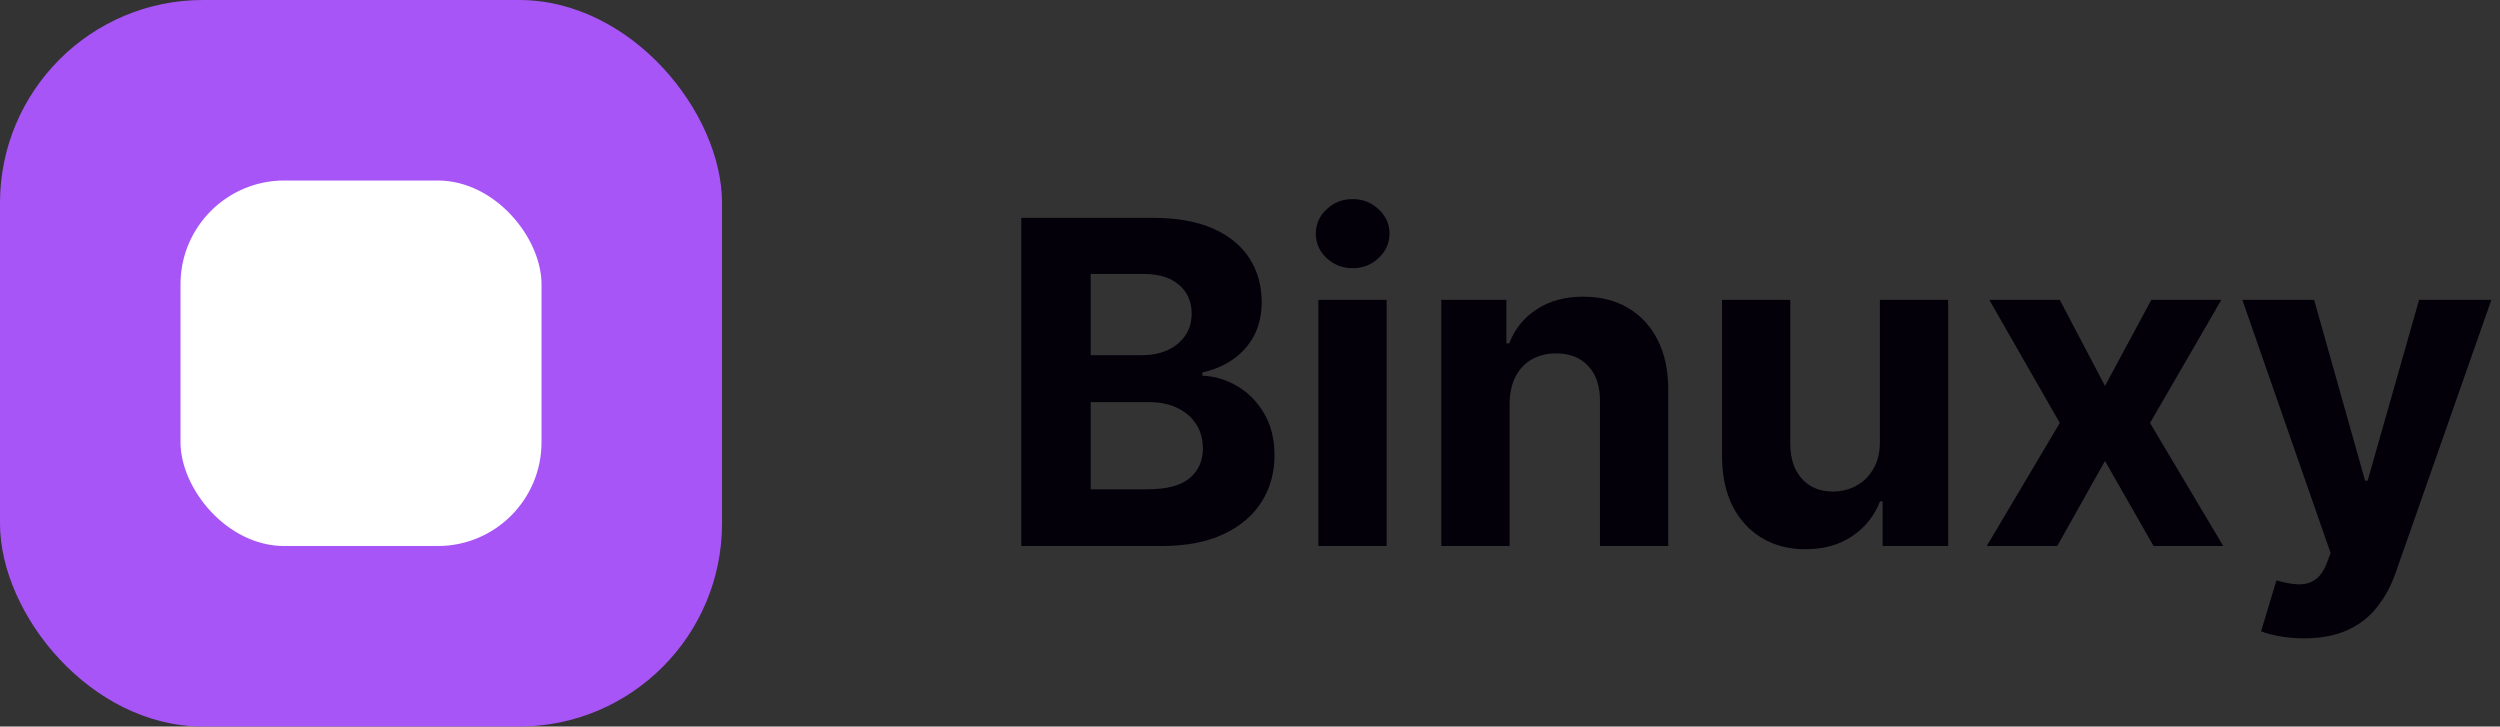
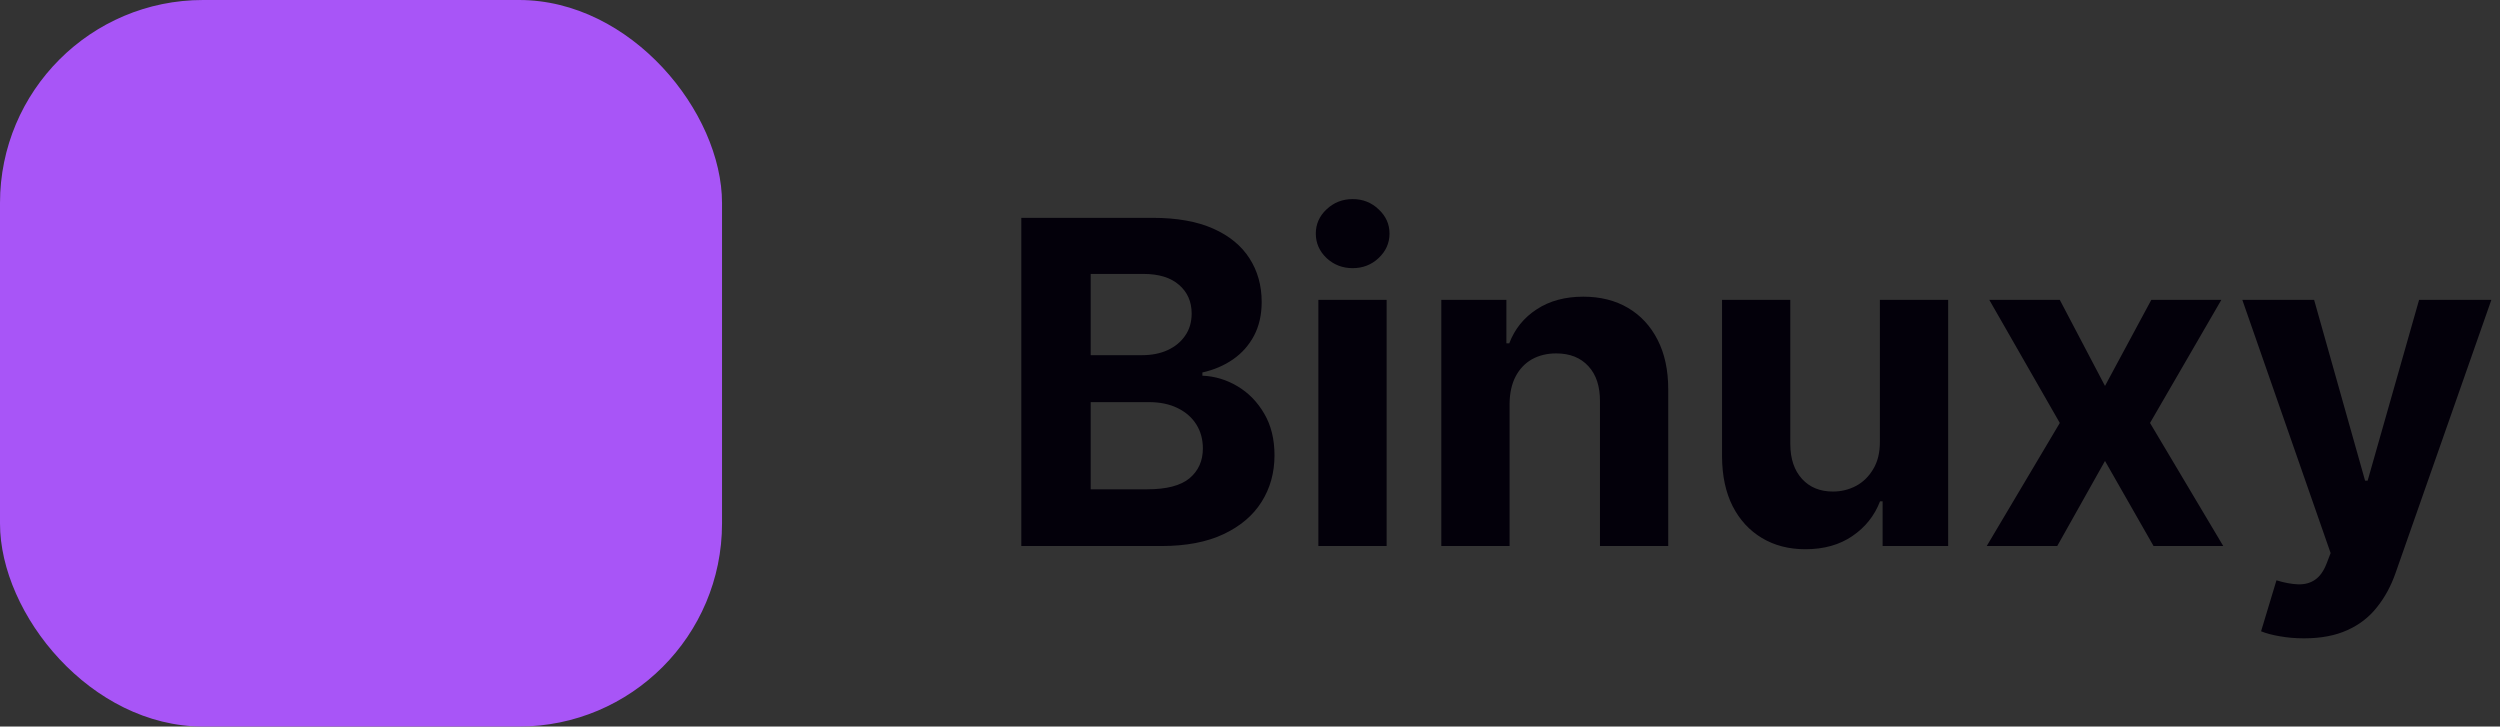
<svg xmlns="http://www.w3.org/2000/svg" width="554" height="161" viewBox="0 0 554 161" fill="none">
  <rect x="0" y="0" width="554" height="161" fill="#333333" stroke="none" />
  <rect width="160" height="161" rx="45" fill="#A855F7" />
-   <rect x="40" y="40" width="80" height="81" rx="23" fill="white" />
  <path d="M226.321 121V48.273H255.44C260.791 48.273 265.253 49.066 268.828 50.652C272.403 52.238 275.09 54.44 276.889 57.257C278.688 60.051 279.588 63.27 279.588 66.916C279.588 69.757 279.02 72.255 277.884 74.409C276.747 76.54 275.185 78.292 273.196 79.665C271.231 81.014 268.982 81.973 266.449 82.541V83.251C269.219 83.37 271.811 84.151 274.226 85.595C276.664 87.039 278.641 89.063 280.156 91.668C281.671 94.248 282.429 97.326 282.429 100.901C282.429 104.759 281.47 108.204 279.553 111.234C277.659 114.241 274.853 116.62 271.136 118.372C267.42 120.124 262.839 121 257.393 121H226.321ZM241.697 108.429H254.233C258.518 108.429 261.643 107.612 263.608 105.979C265.573 104.321 266.555 102.12 266.555 99.374C266.555 97.361 266.07 95.586 265.099 94.047C264.129 92.508 262.744 91.301 260.945 90.425C259.169 89.549 257.05 89.111 254.588 89.111H241.697V108.429ZM241.697 78.706H253.097C255.204 78.706 257.074 78.339 258.707 77.605C260.365 76.847 261.667 75.782 262.614 74.409C263.584 73.036 264.07 71.391 264.07 69.473C264.07 66.845 263.134 64.726 261.264 63.117C259.418 61.507 256.79 60.702 253.381 60.702H241.697V78.706ZM292.15 121V66.454H307.278V121H292.15ZM299.75 59.423C297.501 59.423 295.571 58.678 293.961 57.186C292.375 55.671 291.582 53.86 291.582 51.753C291.582 49.669 292.375 47.882 293.961 46.391C295.571 44.876 297.501 44.118 299.75 44.118C301.999 44.118 303.916 44.876 305.502 46.391C307.112 47.882 307.917 49.669 307.917 51.753C307.917 53.86 307.112 55.671 305.502 57.186C303.916 58.678 301.999 59.423 299.75 59.423ZM334.524 89.466V121H319.396V66.454H333.814V76.078H334.453C335.661 72.906 337.685 70.396 340.526 68.55C343.366 66.68 346.811 65.744 350.859 65.744C354.647 65.744 357.95 66.573 360.767 68.23C363.584 69.887 365.774 72.255 367.337 75.332C368.899 78.386 369.68 82.032 369.68 86.27V121H354.553V88.969C354.576 85.631 353.724 83.026 351.996 81.156C350.268 79.262 347.888 78.315 344.858 78.315C342.822 78.315 341.023 78.753 339.46 79.629C337.921 80.505 336.714 81.784 335.838 83.465C334.986 85.122 334.548 87.122 334.524 89.466ZM416.582 97.776V66.454H431.71V121H417.186V111.092H416.618C415.386 114.288 413.339 116.857 410.474 118.798C407.633 120.74 404.165 121.71 400.069 121.71C396.423 121.71 393.216 120.882 390.446 119.224C387.676 117.567 385.51 115.212 383.947 112.158C382.408 109.104 381.627 105.446 381.603 101.185V66.454H396.731V98.486C396.755 101.705 397.619 104.25 399.324 106.121C401.028 107.991 403.313 108.926 406.177 108.926C408 108.926 409.705 108.512 411.291 107.683C412.877 106.831 414.155 105.576 415.126 103.919C416.12 102.262 416.606 100.214 416.582 97.776ZM456.452 66.454L466.467 85.524L476.729 66.454H492.248L476.445 93.727L492.674 121H477.227L466.467 102.143L455.884 121H440.259L456.452 93.727L440.827 66.454H456.452ZM510.572 141.455C508.654 141.455 506.855 141.301 505.174 140.993C503.517 140.709 502.144 140.342 501.055 139.892L504.464 128.599C506.239 129.144 507.837 129.44 509.258 129.487C510.702 129.535 511.945 129.203 512.987 128.493C514.052 127.783 514.916 126.575 515.579 124.871L516.467 122.562L496.9 66.454H512.809L524.102 106.511H524.67L536.069 66.454H552.085L530.884 126.895C529.866 129.83 528.481 132.387 526.729 134.565C525.001 136.767 522.811 138.46 520.16 139.643C517.508 140.851 514.312 141.455 510.572 141.455Z" fill="#03000A" />
</svg>